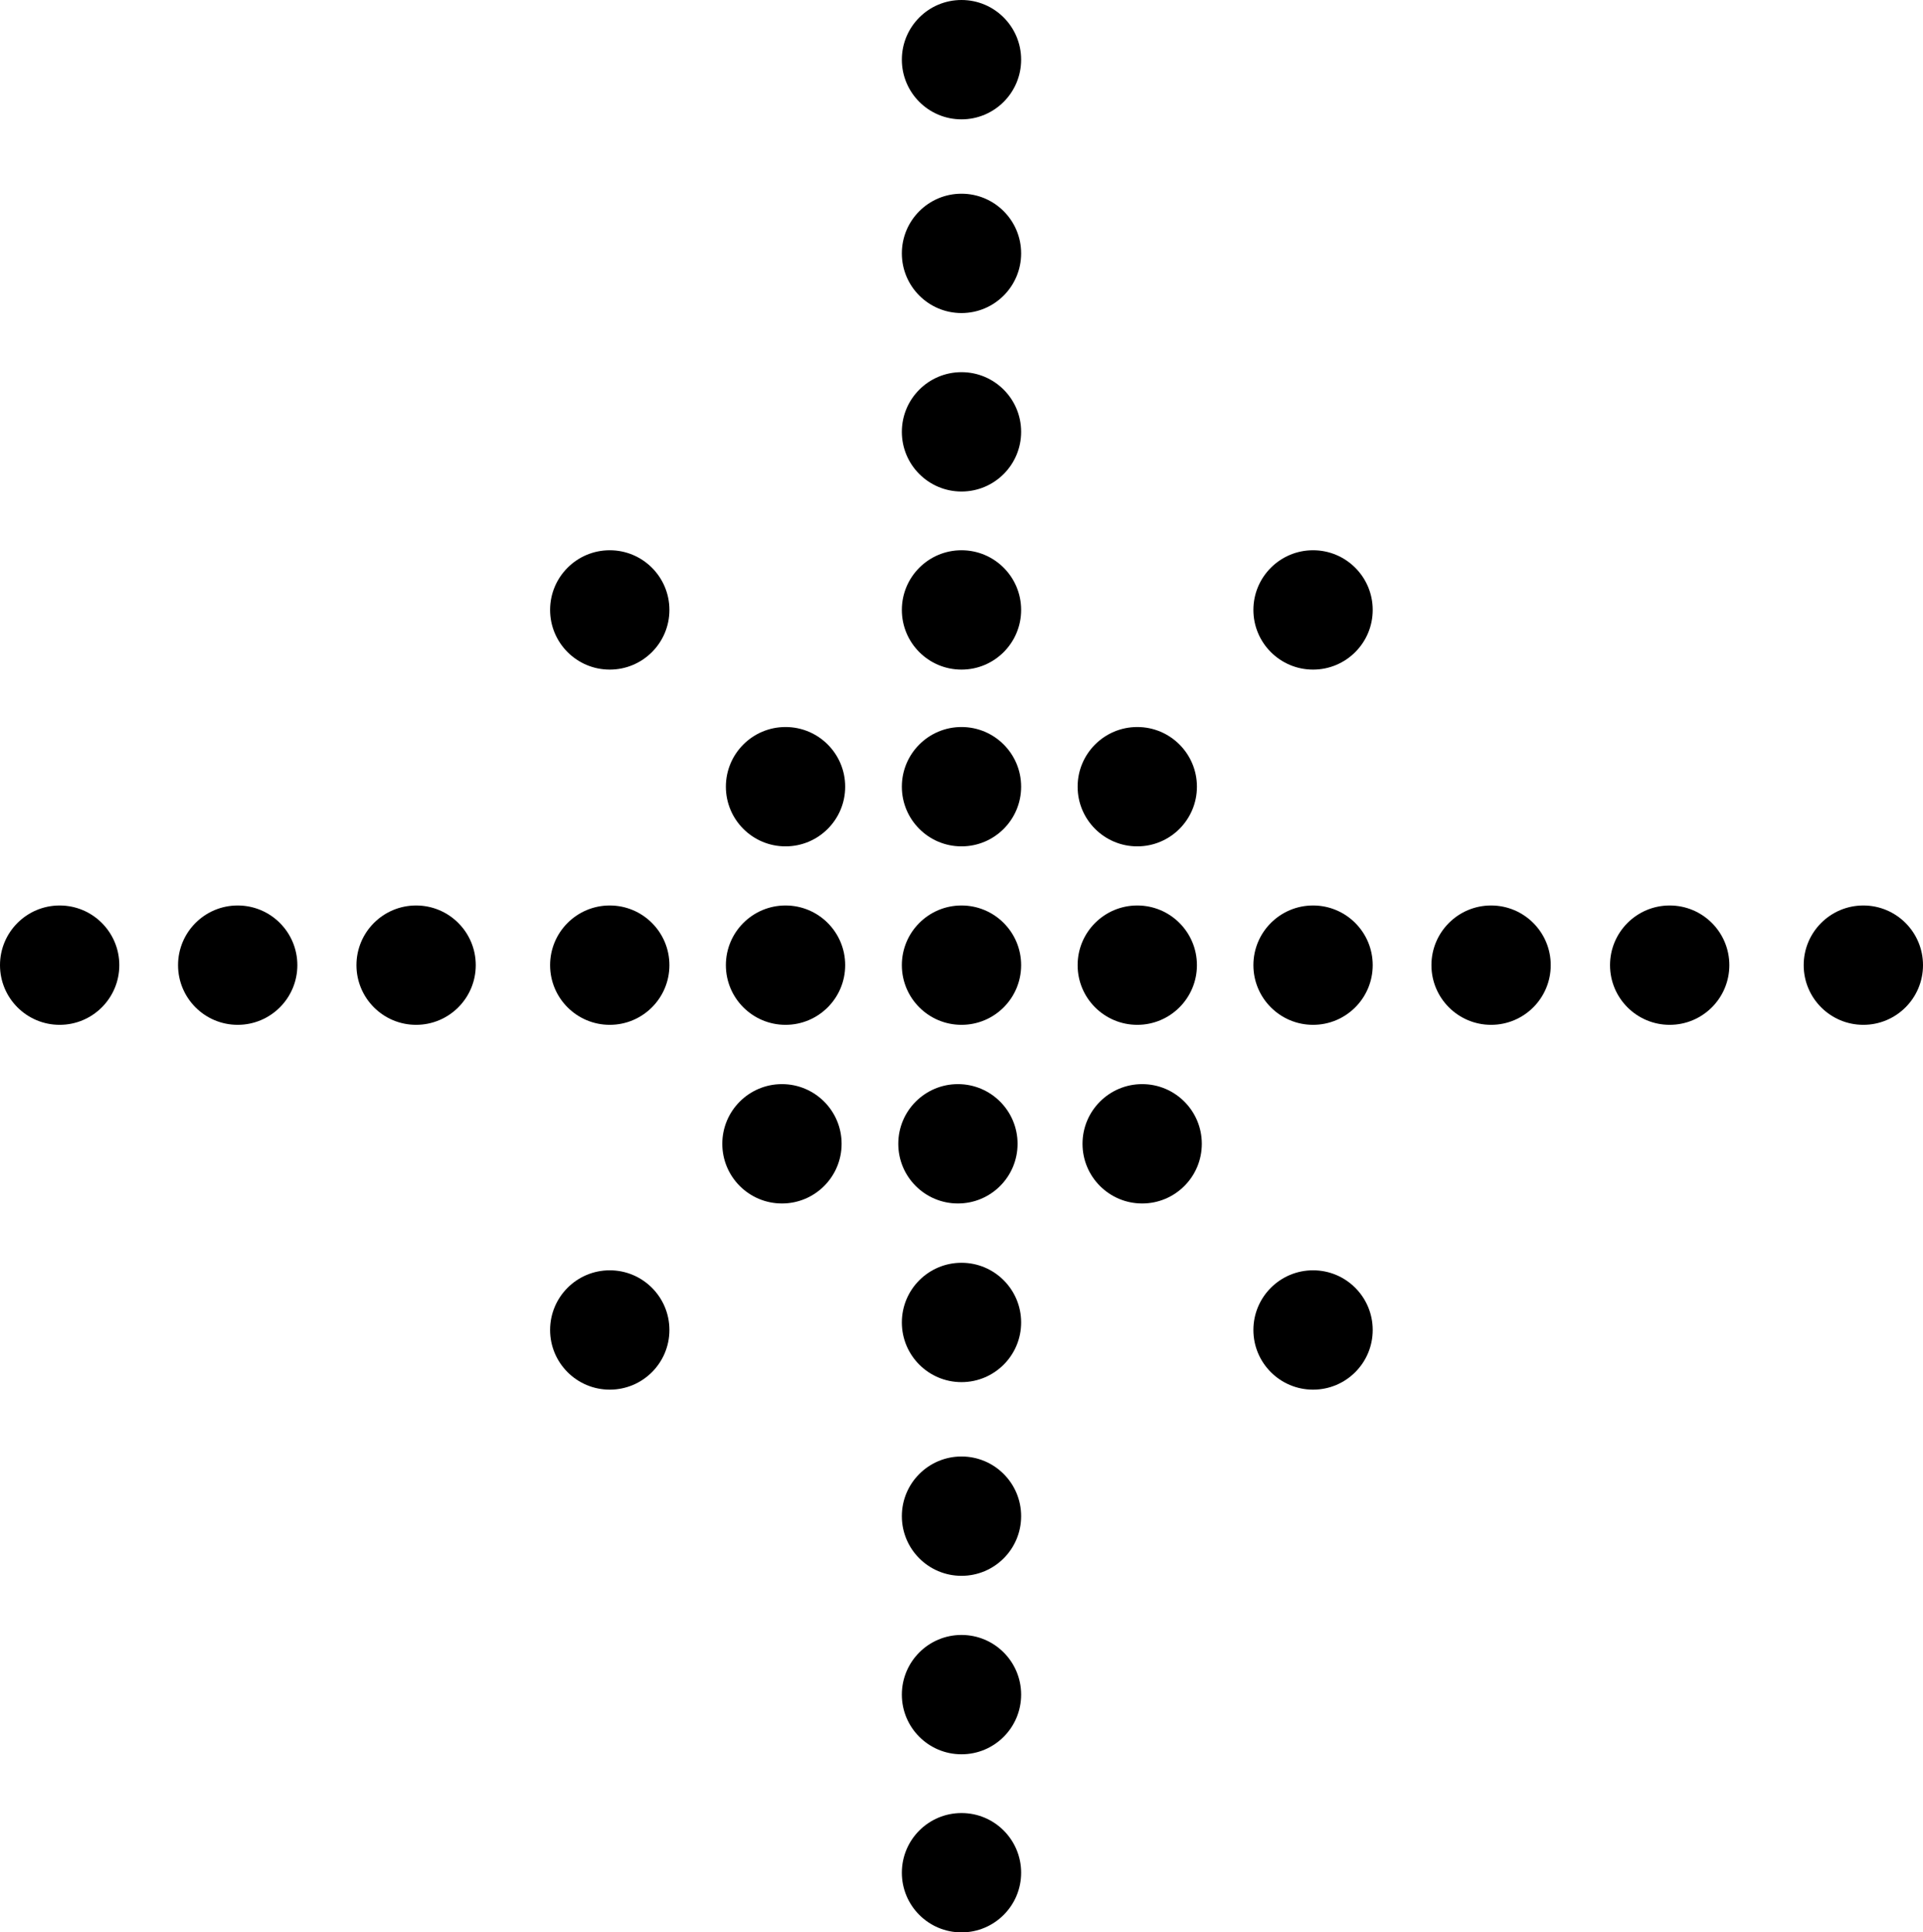
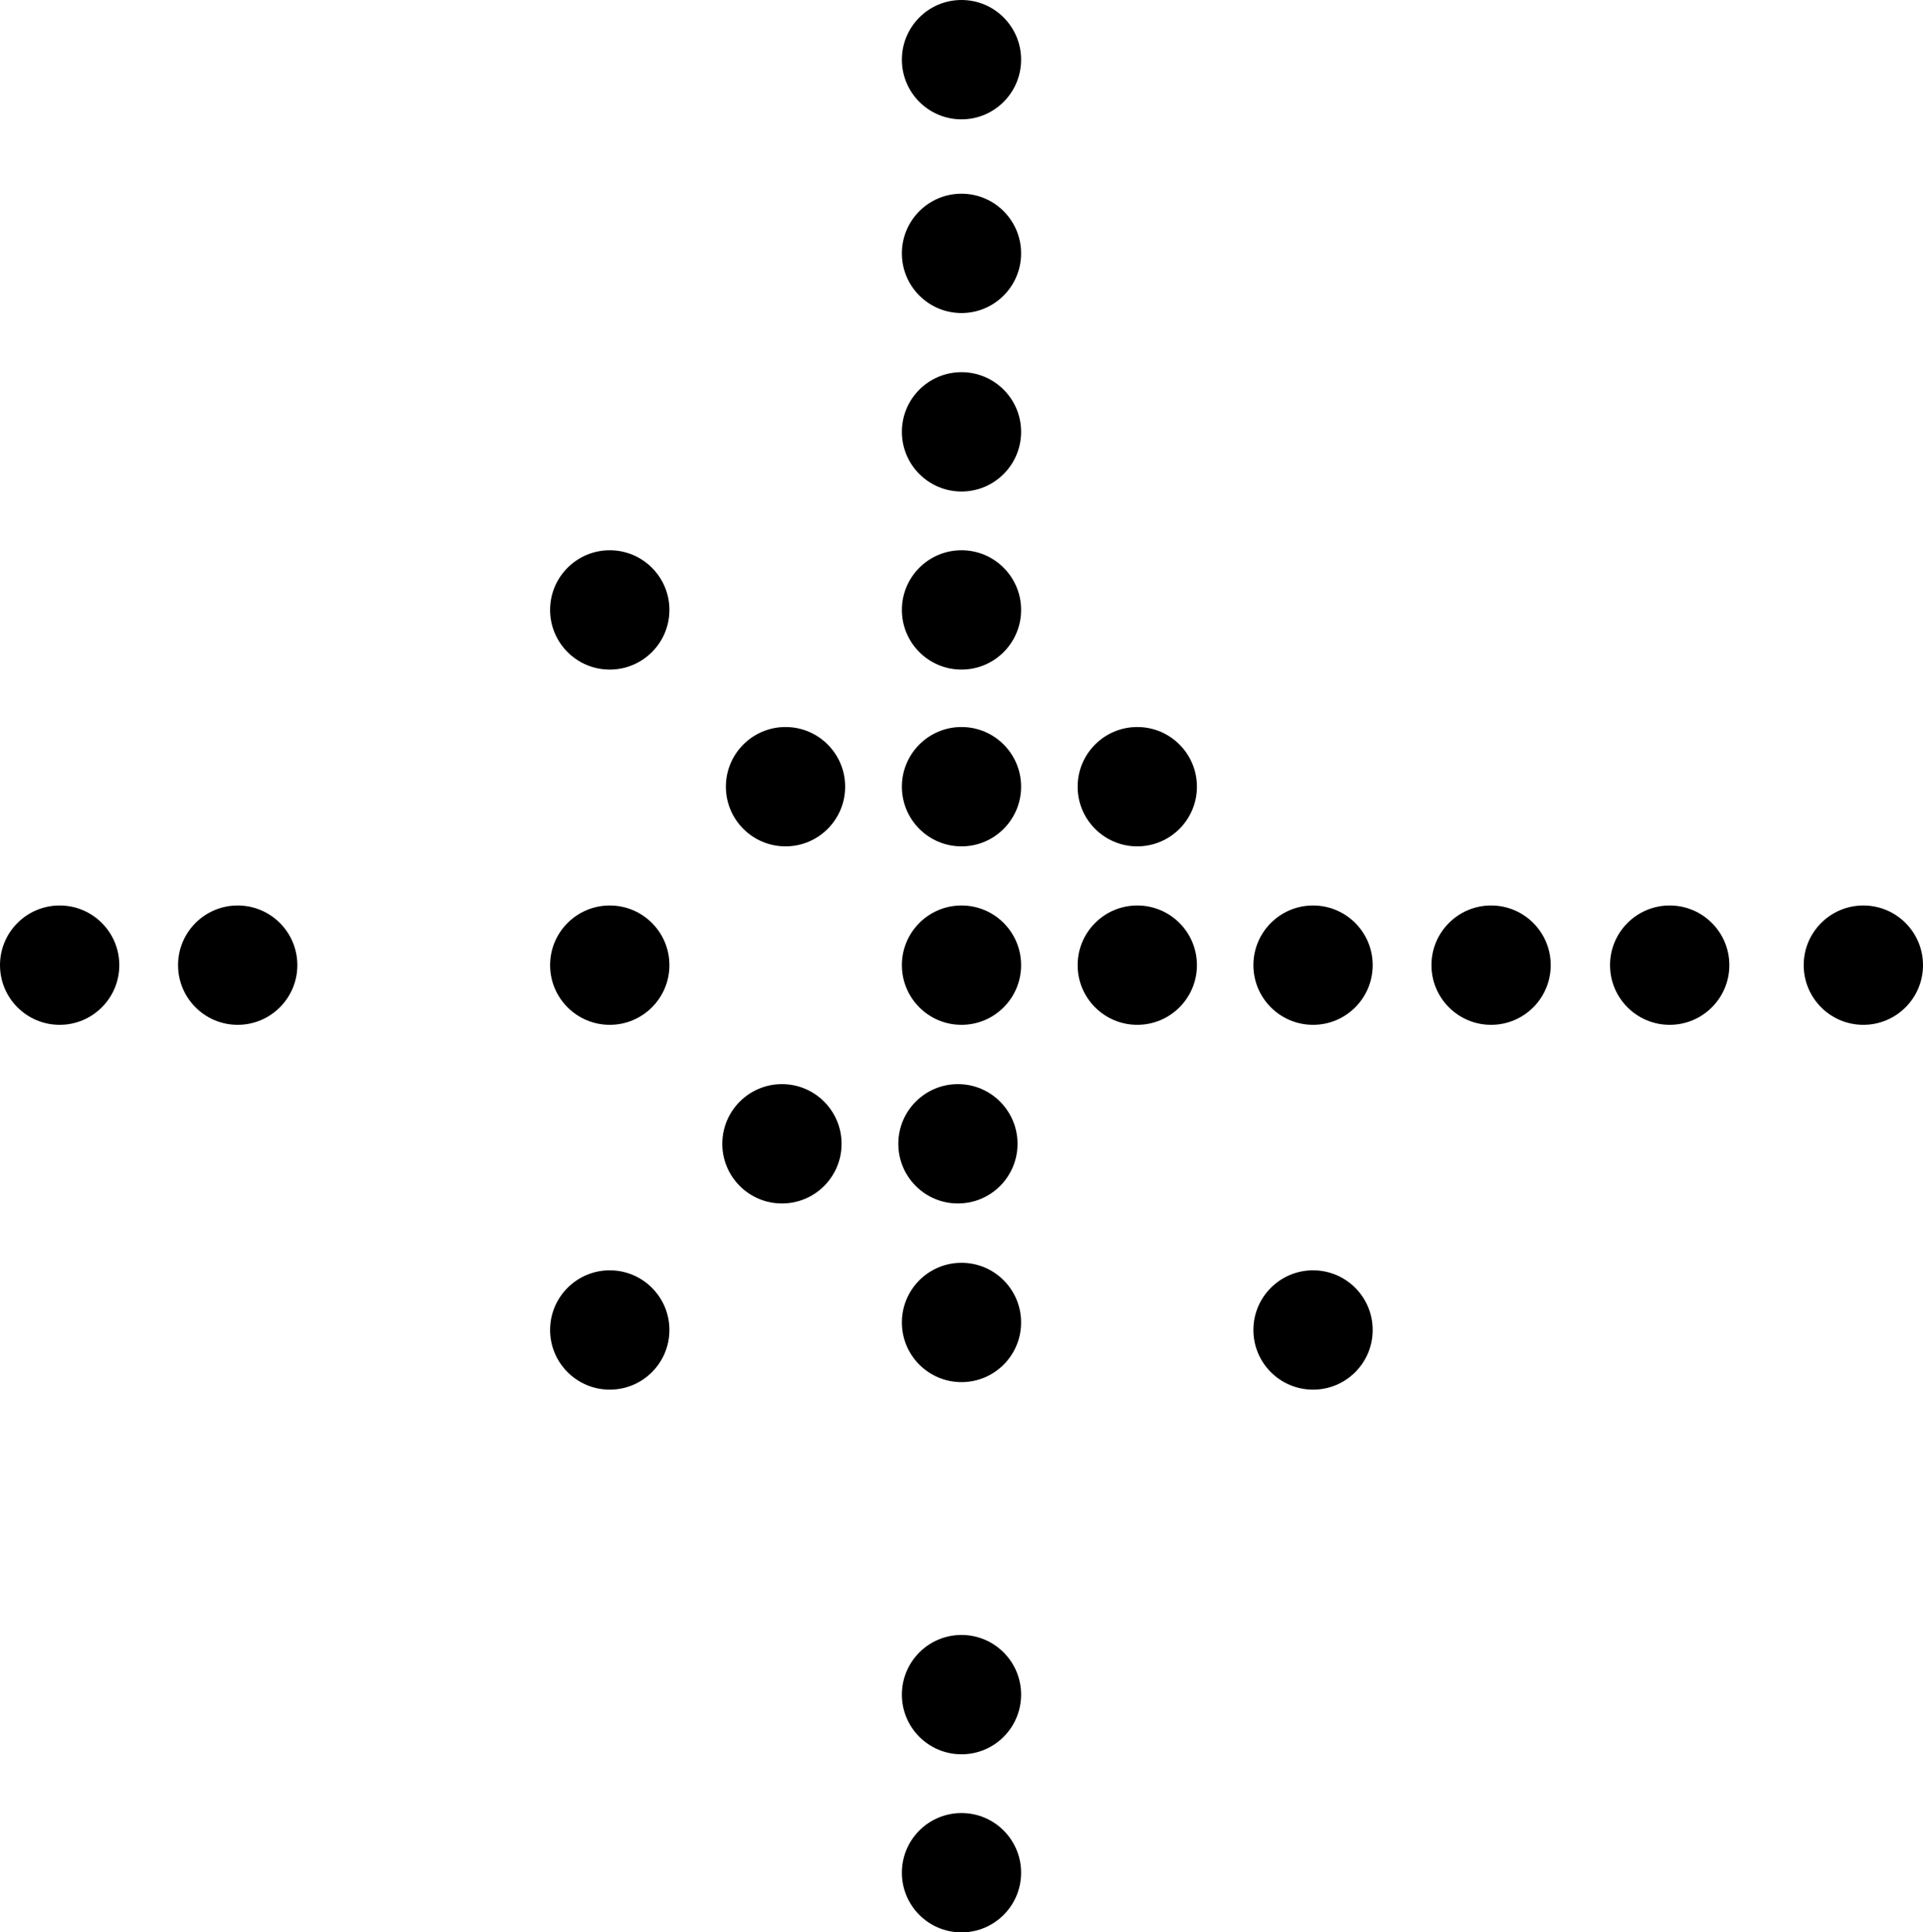
<svg xmlns="http://www.w3.org/2000/svg" id="Calque_2" data-name="Calque 2" viewBox="0 0 102.18 102.65">
  <g id="Calque_1-2" data-name="Calque 1">
    <circle cx="51.09" cy="32.4" r="3.17" />
    <circle cx="51.09" cy="22.94" r="3.17" />
    <circle cx="51.09" cy="13.46" r="3.17" />
    <circle cx="51.09" cy="3.17" r="3.17" />
    <circle cx="50.9" cy="60.76" r="3.17" />
    <circle cx="41.55" cy="60.76" r="3.17" />
-     <circle cx="60.69" cy="60.76" r="3.17" />
    <circle cx="60.43" cy="51.27" r="3.17" />
    <circle cx="60.43" cy="41.79" r="3.17" />
    <circle cx="51.09" cy="51.27" r="3.17" />
    <circle cx="51.09" cy="41.79" r="3.17" />
-     <circle cx="41.74" cy="51.27" r="3.17" />
    <circle cx="41.74" cy="41.79" r="3.17" />
    <circle cx="3.17" cy="51.27" r="3.17" />
    <circle cx="12.63" cy="51.27" r="3.17" />
-     <circle cx="22.11" cy="51.27" r="3.17" />
    <circle cx="32.4" cy="51.27" r="3.17" />
    <circle cx="51.09" cy="99.48" r="3.17" />
    <circle cx="51.09" cy="90.02" r="3.17" />
-     <circle cx="51.09" cy="80.54" r="3.17" />
    <circle cx="51.09" cy="70.25" r="3.17" />
    <circle cx="69.77" cy="51.27" r="3.17" />
    <circle cx="79.23" cy="51.27" r="3.17" />
    <circle cx="88.72" cy="51.27" r="3.17" />
    <circle cx="99.01" cy="51.27" r="3.17" />
    <circle cx="32.4" cy="32.4" r="3.17" />
-     <circle cx="69.77" cy="32.4" r="3.17" />
    <circle cx="32.4" cy="70.65" r="3.17" />
    <circle cx="69.77" cy="70.65" r="3.17" />
  </g>
</svg>